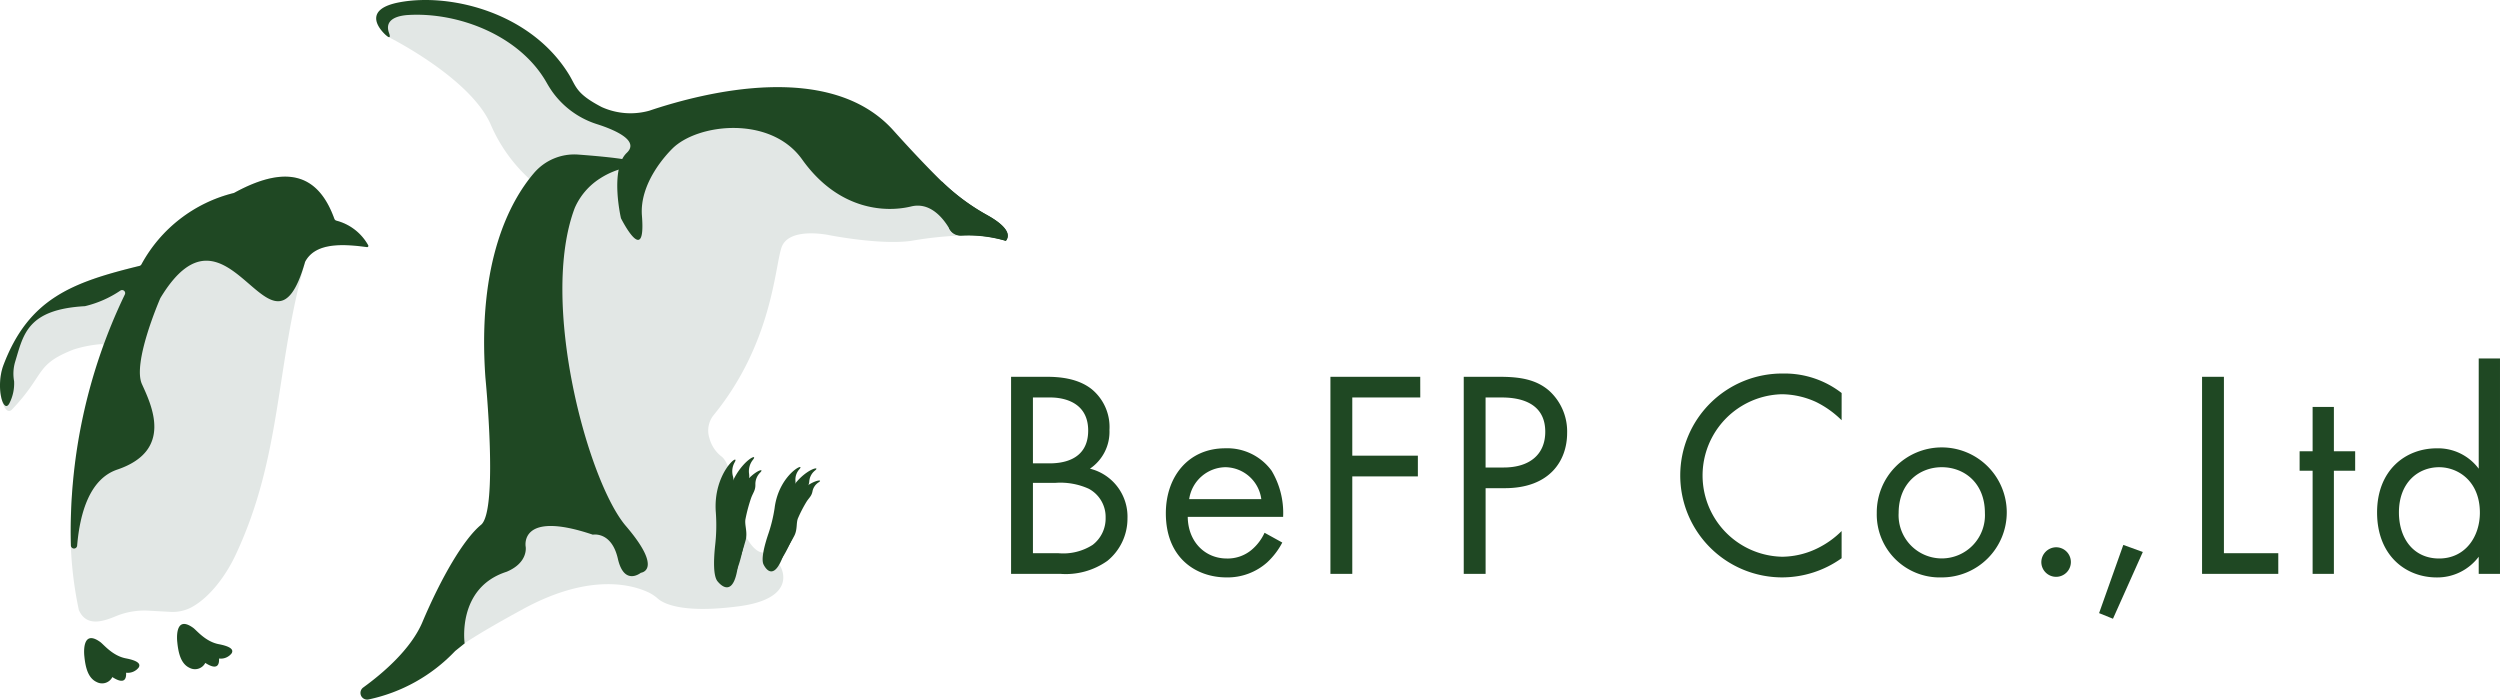
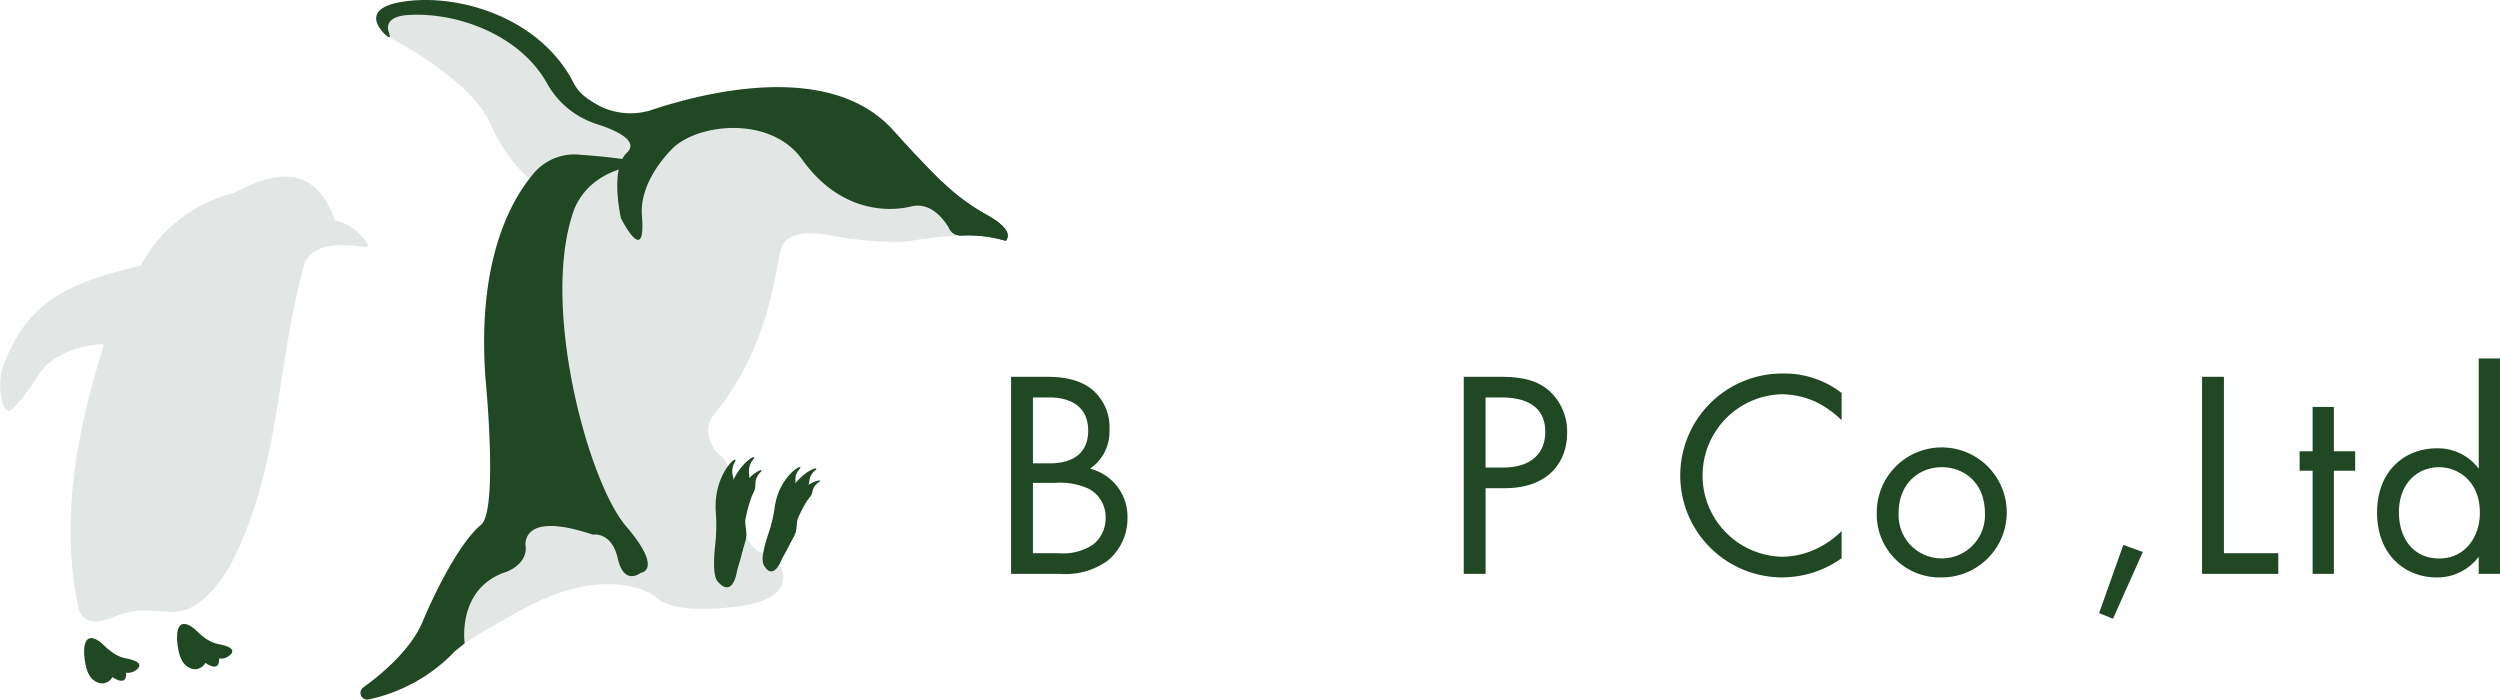
<svg xmlns="http://www.w3.org/2000/svg" width="325.867" height="91.195" viewBox="0 0 325.867 91.195">
  <defs>
    <clipPath id="clip-path">
      <rect id="長方形_29" data-name="長方形 29" width="325.867" height="91.195" transform="translate(0 0)" fill="none" />
    </clipPath>
  </defs>
  <g id="グループ_18" data-name="グループ 18" transform="translate(0 0)" clip-path="url(#clip-path)">
    <path id="パス_106" data-name="パス 106" d="M166.759,60.424c1.426,0,4.006.115,5.892,1.618a6.383,6.383,0,0,1,2.311,5.314A5.8,5.8,0,0,1,172.42,72.4a6.439,6.439,0,0,1,4.891,6.469,7.1,7.1,0,0,1-2.619,5.546,9.369,9.369,0,0,1-6.161,1.694h-6.393V60.424Zm-1.771,11.284h2.156c1.5,0,5.045-.308,5.045-4.275,0-4.236-4.159-4.314-4.968-4.314h-2.234Zm0,11.707h3.273a7.1,7.1,0,0,0,4.506-1.079,4.329,4.329,0,0,0,1.695-3.543,4.161,4.161,0,0,0-2.195-3.774,8.96,8.96,0,0,0-4.352-.77h-2.927Z" transform="translate(-30.348 -11.31)" fill="#1f4823" />
-     <path id="パス_107" data-name="パス 107" d="M202.136,84.175a9.573,9.573,0,0,1-1.964,2.58,7.759,7.759,0,0,1-5.314,1.964c-3.851,0-7.9-2.426-7.9-8.357,0-4.775,2.927-8.472,7.741-8.472a7.148,7.148,0,0,1,6.046,2.927,10.727,10.727,0,0,1,1.5,6.008H189.813c.038,3.311,2.311,5.43,5.083,5.43a4.86,4.86,0,0,0,3.273-1.155,6.362,6.362,0,0,0,1.656-2.2ZM199.4,78.514a4.782,4.782,0,0,0-4.7-4.159,4.856,4.856,0,0,0-4.7,4.159Z" transform="translate(-34.994 -13.456)" fill="#1f4823" />
-     <path id="パス_108" data-name="パス 108" d="M225.062,63.12H216.2v7.587h8.549v2.7H216.2V86.111h-2.85V60.425h11.707Z" transform="translate(-39.934 -11.31)" fill="#1f4823" />
    <path id="パス_109" data-name="パス 109" d="M239.385,60.425c2.58,0,4.736.307,6.47,1.81a7.156,7.156,0,0,1,2.349,5.507c0,3.62-2.273,7.2-8.126,7.2h-2.5V86.111h-2.85V60.425Zm-1.81,11.823h2.349c3.389,0,5.43-1.695,5.43-4.66,0-4.082-3.812-4.467-5.661-4.467h-2.118Z" transform="translate(-43.934 -11.31)" fill="#1f4823" />
    <path id="パス_110" data-name="パス 110" d="M290.484,65.988a12.657,12.657,0,0,0-3.35-2.388,10.942,10.942,0,0,0-4.429-1,10.593,10.593,0,0,0,.039,21.181,10.679,10.679,0,0,0,4.775-1.194,11.7,11.7,0,0,0,2.965-2.156v3.542a13.369,13.369,0,0,1-7.741,2.5A13.287,13.287,0,1,1,282.9,59.9a12.107,12.107,0,0,1,7.587,2.542Z" transform="translate(-50.435 -11.212)" fill="#1f4823" />
    <path id="パス_111" data-name="パス 111" d="M300.963,80.324a8.472,8.472,0,1,1,8.472,8.395,8.206,8.206,0,0,1-8.472-8.395m2.85,0a5.63,5.63,0,1,0,11.245,0c0-3.928-2.7-5.969-5.622-5.969s-5.622,2.079-5.622,5.969" transform="translate(-56.332 -13.456)" fill="#1f4823" />
-     <path id="パス_112" data-name="パス 112" d="M329.277,87.762a1.926,1.926,0,1,1-1.926,1.926,1.957,1.957,0,0,1,1.926-1.926" transform="translate(-61.271 -16.427)" fill="#1f4823" />
    <path id="パス_113" data-name="パス 113" d="M339.771,87.383l2.542.924-3.889,8.7-1.81-.732Z" transform="translate(-63.004 -16.356)" fill="#1f4823" />
    <path id="パス_114" data-name="パス 114" d="M355.976,60.424V83.415h7.086v2.7h-9.936V60.424Z" transform="translate(-66.095 -11.31)" fill="#1f4823" />
    <path id="パス_115" data-name="パス 115" d="M373.239,73.575v13.44h-2.773V73.575h-1.695V71.033h1.695V65.257h2.773v5.777h2.773v2.542Z" transform="translate(-69.024 -12.214)" fill="#1f4823" />
    <path id="パス_116" data-name="パス 116" d="M394.442,57.486h2.773V85.56h-2.773V83.327a6.739,6.739,0,0,1-5.468,2.7c-4.045,0-7.78-2.85-7.78-8.472,0-5.507,3.7-8.357,7.78-8.357a6.61,6.61,0,0,1,5.468,2.657Zm-10.4,20.065c0,3.427,1.925,6.008,5.237,6.008,3.389,0,5.314-2.812,5.314-5.969,0-4.12-2.849-5.93-5.314-5.93-2.734,0-5.237,2-5.237,5.892" transform="translate(-71.349 -10.76)" fill="#1f4823" />
    <path id="パス_117" data-name="パス 117" d="M137.4,30.841a47.94,47.94,0,0,0-7.272.714c-4.015.586-10.718-.74-10.718-.74s-5.321-1.155-6.233,1.657c-.875,2.7-1.261,12.5-8.811,21.777a3.217,3.217,0,0,0-.574,3.015,4.462,4.462,0,0,0,1.541,2.374c1.318.879,2,5.712,2.221,7.668a6.112,6.112,0,0,0,.523,1.874c.565,1.224,1.617,3.072,2.793,3.01,1.753-.092,6.112,5.767-3.22,7-7.389.979-9.844-.367-10.547-.971a5.353,5.353,0,0,0-1.123-.777c-2.036-1-7.606-2.712-16.443,2.094-11.357,6.176-10.06,6.681-10.06,6.681L73.125,72l9.9-16.018-.675-30.872a20.656,20.656,0,0,1-7.085-8.77C72.562,10.265,61.981,5,61.981,5S56.638.336,66.334.937a29.357,29.357,0,0,1,16.219,6.35l4.977,6.35,7.637,4.248,15.575-2.875,24.285,11.842Z" transform="translate(-11.326 -0.165)" fill="#e2e7e5" />
    <path id="パス_118" data-name="パス 118" d="M61.6,4.59c-1.17-1.065-2.81-3.436,1.77-4.293C70-.944,80.482,1.621,85.448,9.7c.972,1.583.878,2.485,4.274,4.254a9.11,9.11,0,0,0,6.195.479C103.287,11.955,119.571,7.9,127.743,17c2.76,3.072,4.849,5.231,6.4,6.742a28.587,28.587,0,0,0,5.917,4.353c1.519.857,3.238,2.156,2.343,3.3a18.276,18.276,0,0,0-5.683-.7,1.852,1.852,0,0,1-1.686-.9c-.822-1.39-2.507-3.482-4.968-2.886-3.608.875-9.622.328-14.215-6.123-4.11-5.774-13.634-4.706-16.934-1.4-.671.672-4.292,4.425-3.95,8.731.546,6.889-2.734.328-2.734.328s-1.483-6.4.765-8.528c1.7-1.609-1.648-3.014-3.853-3.722a11.365,11.365,0,0,1-5.941-4.358c-.221-.324-.439-.671-.649-1.044C79.085,4.641,71.065,1.563,64.5,1.954c-1.057.063-3.235.416-2.478,2.4,0,0,.346.927-.415.234" transform="translate(-11.293 0)" fill="#1f4823" />
    <path id="パス_119" data-name="パス 119" d="M71.385,88.5s-1.058-7.247,5.473-9.337c2.859-1.2,2.482-3.266,2.482-3.266s-.914-4.833,8.752-1.567c0,0,2.441-.479,3.265,3.135s3,1.828,3,1.828,3-.306-1.96-6.1-11.291-29.2-6.661-41.449A8.68,8.68,0,0,1,89,27.917a10.085,10.085,0,0,1,3.761-1.487c3.88-.722-2.539-1.345-6.577-1.645A6.912,6.912,0,0,0,80.4,27.218c-3.081,3.622-7.387,11.5-6.308,26.64,0,0,1.707,17.314-.569,19.184s-5.2,6.909-7.641,12.681c-1.495,3.538-5.13,6.65-7.718,8.527a.872.872,0,0,0,.667,1.563,21.744,21.744,0,0,0,11.319-6.321Z" transform="translate(-10.82 -4.636)" fill="#1f4823" />
    <path id="パス_120" data-name="パス 120" d="M114.742,80.646a22.988,22.988,0,0,1-.1,4.295c-.185,1.774-.263,3.92.319,4.627,1.05,1.274,2.838,1.871,2.835-5.4,0-1.3-.8-2.151-.859-3.07a23.286,23.286,0,0,1-.026-3.115,4.65,4.65,0,0,0,.08-2.03,2.373,2.373,0,0,1,.2-1.891c.786-1.393-2.883,1.366-2.448,6.586" transform="translate(-21.432 -13.795)" fill="#1f4823" />
    <path id="パス_121" data-name="パス 121" d="M116.139,79.76a23.006,23.006,0,0,1-.793,4.223c-.468,1.721-.892,3.827-.431,4.617.831,1.427,2.5,2.305,3.669-4.874.209-1.279-.445-2.252-.352-3.168a23.235,23.235,0,0,1,.476-3.077c.2-.811.51-1.162.406-1.991a2.376,2.376,0,0,1,.5-1.834c1-1.248-3.066.884-3.479,6.1" transform="translate(-21.472 -13.721)" fill="#1f4823" />
    <path id="パス_122" data-name="パス 122" d="M116.884,80.805a20.6,20.6,0,0,1-1.118,3.683c-.585,1.487-1.167,3.32-.835,4.07.6,1.352,2,2.3,3.744-3.982.311-1.118-.176-2.049,0-2.855a20.858,20.858,0,0,1,.725-2.695c.256-.7.567-.985.556-1.733a2.124,2.124,0,0,1,.627-1.584c1.013-1.013-2.816.487-3.694,5.1" transform="translate(-21.494 -14.114)" fill="#1f4823" />
    <path id="パス_123" data-name="パス 123" d="M123.867,80.2A19.579,19.579,0,0,1,123,83.731c-.475,1.434-.929,3.2-.575,3.885.638,1.244,2.008,2.063,3.327-3.954.235-1.072-.275-1.925-.154-2.7a19.59,19.59,0,0,1,.545-2.582c.2-.677.484-.959.434-1.665a2.008,2.008,0,0,1,.509-1.528c.9-1.01-2.633.607-3.22,5" transform="translate(-22.891 -14.02)" fill="#1f4823" />
    <path id="パス_124" data-name="パス 124" d="M125.176,79.81a19.516,19.516,0,0,1-1.422,3.35c-.7,1.338-1.432,3-1.195,3.741.428,1.331,1.649,2.36,3.92-3.366.4-1.021.041-1.944.284-2.686a19.657,19.657,0,0,1,.953-2.459c.312-.636.632-.869.7-1.574a2.008,2.008,0,0,1,.749-1.426c1.054-.85-2.7.174-3.986,4.419" transform="translate(-22.931 -14.06)" fill="#1f4823" />
    <path id="パス_125" data-name="パス 125" d="M125.68,80.846a17.426,17.426,0,0,1-1.594,2.843c-.754,1.124-1.569,2.535-1.43,3.216.252,1.227,1.238,2.263,3.82-2.614.46-.87.226-1.727.515-2.364a17.571,17.571,0,0,1,1.089-2.1c.339-.535.648-.712.775-1.333a1.8,1.8,0,0,1,.806-1.2c1.023-.654-2.418-.108-3.981,3.546" transform="translate(-22.955 -14.424)" fill="#1f4823" />
    <path id="パス_126" data-name="パス 126" d="M150.994,29.06a26.873,26.873,0,0,0,5.856,4.37c1.559.853,3.458,2.213,2.525,3.4a16.369,16.369,0,0,0-5.8-.7,1.554,1.554,0,0,1-1.6-.945" transform="translate(-28.262 -5.439)" fill="#1f4823" />
    <path id="パス_127" data-name="パス 127" d="M19.34,84.9a9.74,9.74,0,0,0-4.284.744c-1.758.73-3.811,1.329-4.764-.8a.154.154,0,0,1-.011-.033C7.938,73.848,9.569,63,13.493,50.415a.207.207,0,0,0-.224-.263A16.1,16.1,0,0,0,9.6,50.86c-5.09,1.993-3.633,3.192-8.027,7.815C.484,59.824-.625,55.732.471,52.853c3.3-8.675,9-10.763,17.8-12.913a.193.193,0,0,0,.124-.094,18.833,18.833,0,0,1,12.09-9.387.159.159,0,0,0,.037-.015c7.49-4.1,11.2-1.849,13.094,3.471a.2.2,0,0,0,.123.119,6.726,6.726,0,0,1,4.24,3.2.19.19,0,0,1-.2.269c-3.285-.446-6.67-.541-7.987,1.883a.288.288,0,0,0-.02.052c-3.885,13.736-3,25.363-9.095,38.276-1.171,2.482-3.249,5.436-5.769,6.778a5.265,5.265,0,0,1-2.777.562Z" transform="translate(-0.004 -5.303)" fill="#e2e7e5" />
-     <path id="パス_128" data-name="パス 128" d="M9.242,76.425A71.073,71.073,0,0,1,16.268,43.7a.4.4,0,0,0-.588-.512,14.028,14.028,0,0,1-4.6,2.022c-7.575.421-8.027,3.735-9.1,7.231A5.454,5.454,0,0,0,1.839,55a5.679,5.679,0,0,1-.606,2.852c-.788,1.565-1.862-2.119-.766-5C3.762,44.207,9.424,42.1,18.18,39.962a.414.414,0,0,0,.258-.2,18.823,18.823,0,0,1,12.025-9.3.3.3,0,0,0,.075-.03c7.433-4.067,11.144-1.862,13.042,3.386a.409.409,0,0,0,.252.244A6.645,6.645,0,0,1,48,37.286a.161.161,0,0,1-.169.227c-3.29-.451-6.694-.562-8.027,1.851a.561.561,0,0,0-.044.1c-4.369,15.321-9.864-10.2-18.846,4.674a.326.326,0,0,0-.025.047c-.214.5-3.627,8.465-2.386,11.189,1.281,2.812,4.093,8.662-3.218,11.137-3.611,1.222-4.877,5.7-5.231,9.924a.408.408,0,0,1-.813-.015" transform="translate(0 -5.302)" fill="#1f4823" />
    <path id="パス_129" data-name="パス 129" d="M18.924,104.967c-1.735-.334-2.884-1.806-3.327-2.126-2.523-1.824-2.078,1.839-2.078,1.839.15,1.551.51,2.871,1.61,3.376a1.5,1.5,0,0,0,2.041-.648c1.606,1.038,1.837.193,1.79-.569a1.794,1.794,0,0,0,1.644-.678c.315-.525-.235-.916-1.68-1.194" transform="translate(-2.525 -19.154)" fill="#1f4823" />
    <path id="パス_130" data-name="パス 130" d="M33.825,102.693c-1.735-.334-2.884-1.806-3.327-2.126-2.523-1.824-2.078,1.839-2.078,1.839.15,1.551.51,2.871,1.61,3.376a1.506,1.506,0,0,0,2.042-.648c1.606,1.038,1.837.193,1.79-.569a1.794,1.794,0,0,0,1.644-.678c.315-.525-.236-.916-1.681-1.194" transform="translate(-5.314 -18.728)" fill="#1f4823" />
  </g>
</svg>